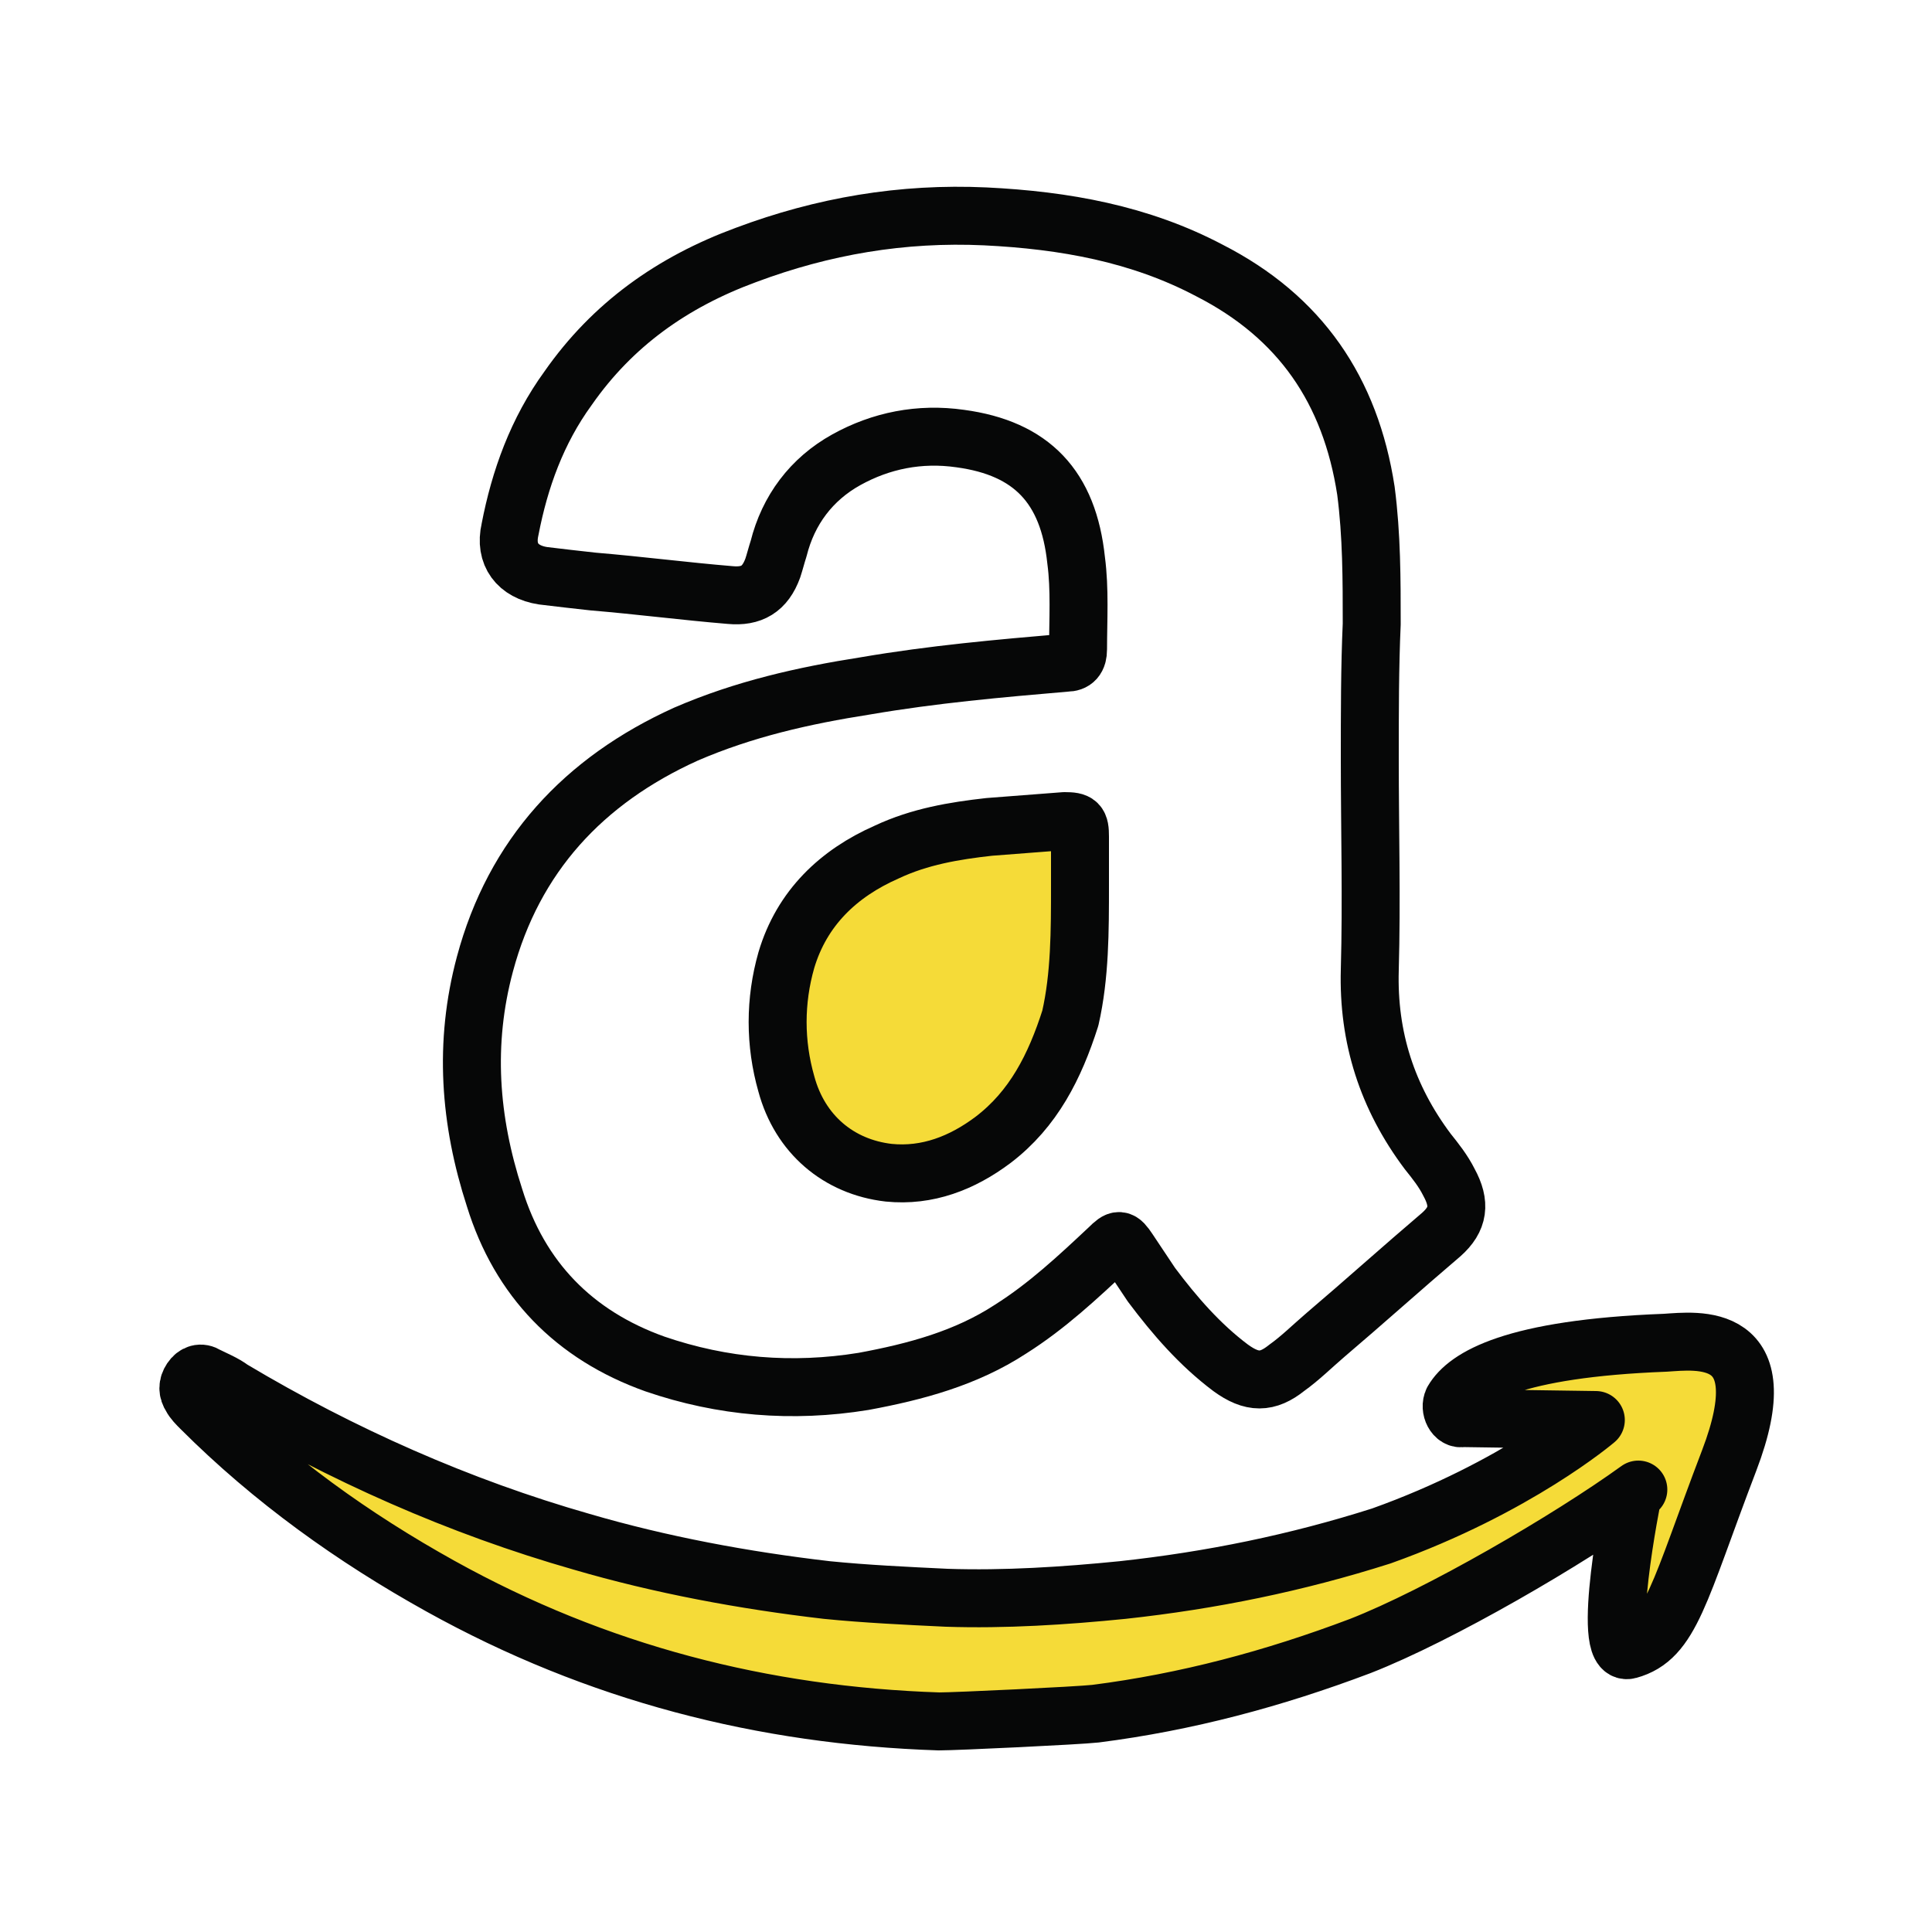
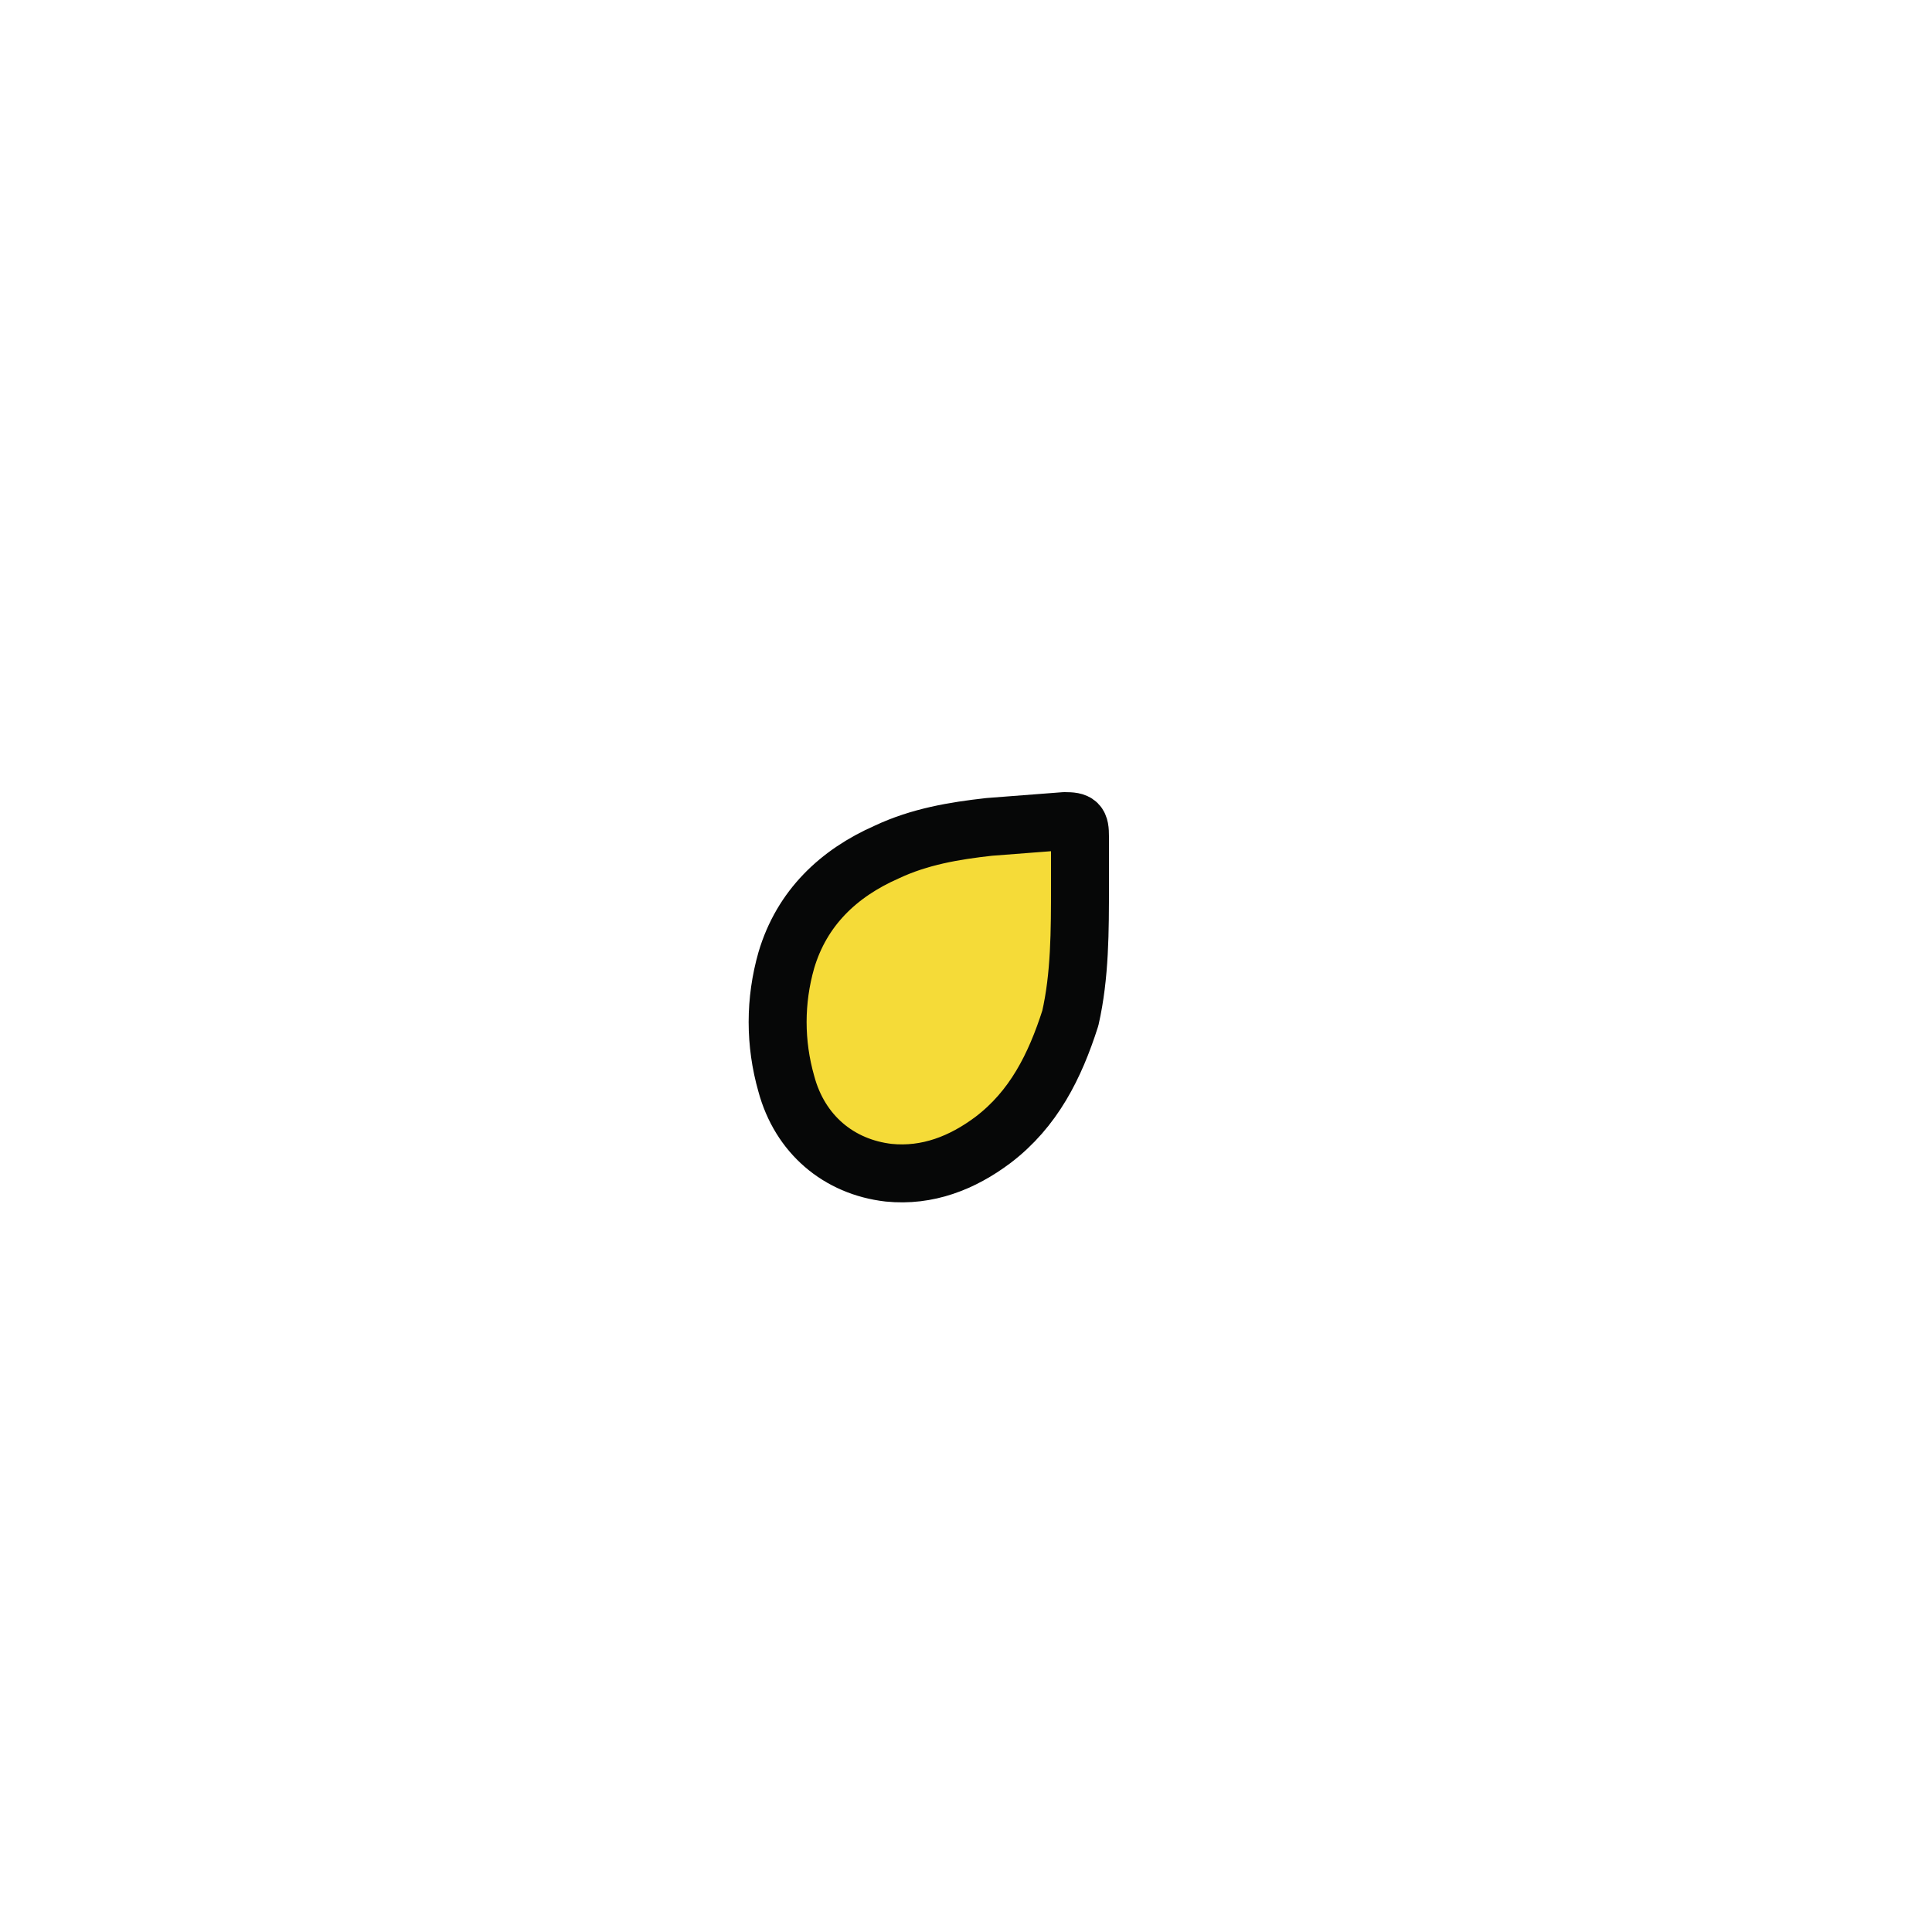
<svg xmlns="http://www.w3.org/2000/svg" id="Layer_1" x="0px" y="0px" viewBox="0 0 100 100" style="enable-background:new 0 0 100 100;" xml:space="preserve">
  <style type="text/css">	.st0{fill:#F5DB38;stroke:#060707;stroke-width:3;stroke-linecap:round;stroke-linejoin:round;stroke-miterlimit:10;}	.st1{fill:none;stroke:#060707;stroke-width:3;stroke-linecap:round;stroke-linejoin:round;stroke-miterlimit:10;}</style>
  <g>
    <g>
      <g>
        <g>
          <g>
            <g>
-               <path class="st0" d="M84.5,77.4c0,0-1.7,8.4-0.2,8c2.2-0.6,2.6-3,5.2-9.8c2.6-6.8-1.7-6.2-3.3-6.1c-7.9,0.3-10.3,1.8-11,3       c-0.2,0.4,0.1,1,0.5,0.9l6.9,0.1c0,0-4.1,3.5-11.1,6c-4.4,1.4-8.8,2.3-13.4,2.8c-3,0.3-6.1,0.5-9.1,0.4       c-2.1-0.1-4.2-0.2-6.2-0.4c-4.3-0.5-8.6-1.3-12.7-2.5c-6.3-1.8-12.4-4.5-18.1-7.9c-0.4-0.3-0.9-0.5-1.3-0.7       c-0.3-0.2-0.6-0.1-0.8,0.2c-0.2,0.3-0.2,0.6,0,0.9c0.1,0.2,0.3,0.4,0.5,0.6c3.7,3.7,7.9,6.7,12.4,9.2c8.1,4.5,16.7,6.7,25.8,7       c0.9,0,7.2-0.3,8.1-0.4c4.7-0.6,9.2-1.8,13.7-3.5c4.1-1.6,10.8-5.5,14.4-8.1" />
-             </g>
+               </g>
          </g>
        </g>
      </g>
-       <path class="st1" d="M70.9,39.3c0,3.6,0.1,7.3,0,10.9c-0.1,3.5,0.9,6.6,3,9.4c0.4,0.5,0.8,1,1.1,1.6c0.6,1.1,0.5,1.9-0.4,2.7   c-2,1.7-4,3.5-6,5.2c-0.7,0.6-1.3,1.2-2,1.7c-1,0.8-1.8,0.8-2.9,0c-1.6-1.2-2.9-2.7-4.1-4.3c-0.4-0.6-0.8-1.2-1.2-1.8   c-0.4-0.6-0.5-0.6-1-0.1c-1.6,1.5-3.2,3-5.1,4.2c-2.3,1.5-4.9,2.2-7.6,2.7c-3.7,0.6-7.3,0.3-10.8-0.9c-4.2-1.5-7-4.4-8.3-8.6   c-1.3-4-1.6-8-0.5-12.1c1.5-5.6,5.1-9.5,10.4-11.9c3-1.3,6.1-2,9.3-2.5c3.5-0.6,6.9-0.9,10.4-1.2c0.4,0,0.6-0.2,0.6-0.7   c0-1.5,0.1-3.1-0.1-4.6c-0.4-3.8-2.3-5.8-6-6.3c-2.1-0.3-4.1,0.1-5.9,1.1c-1.8,1-3,2.6-3.5,4.6c-0.1,0.3-0.2,0.7-0.3,1   c-0.4,1.1-1.1,1.5-2.2,1.4c-2.4-0.2-4.7-0.5-7.1-0.7c-0.9-0.1-1.8-0.2-2.6-0.3c-1.3-0.2-2-1.1-1.7-2.4c0.5-2.6,1.4-5.1,3-7.3   c2.3-3.3,5.4-5.5,9.2-6.9c4-1.5,8.1-2.2,12.4-2c4.1,0.2,8,0.9,11.6,2.8c4.7,2.4,7.3,6.2,8.1,11.4c0.3,2.3,0.3,4.6,0.3,6.9   C70.9,34.5,70.9,36.9,70.9,39.3z" />
    </g>
    <path class="st0" d="M55.9,45.8c0-0.6,0-1.1,0-1.7c0-0.3,0-0.5,0-0.8c0-0.7-0.1-0.8-0.8-0.8c-1.3,0.1-2.6,0.2-3.9,0.3  c-1.8,0.2-3.6,0.5-5.3,1.3c-2.5,1.1-4.4,2.9-5.2,5.6c-0.6,2.1-0.6,4.3,0,6.4c0.7,2.6,2.7,4.3,5.3,4.6c2,0.2,3.8-0.5,5.4-1.7  c2.1-1.6,3.2-3.8,4-6.3C55.9,50.5,55.9,48.2,55.9,45.8z" />
  </g>
</svg>